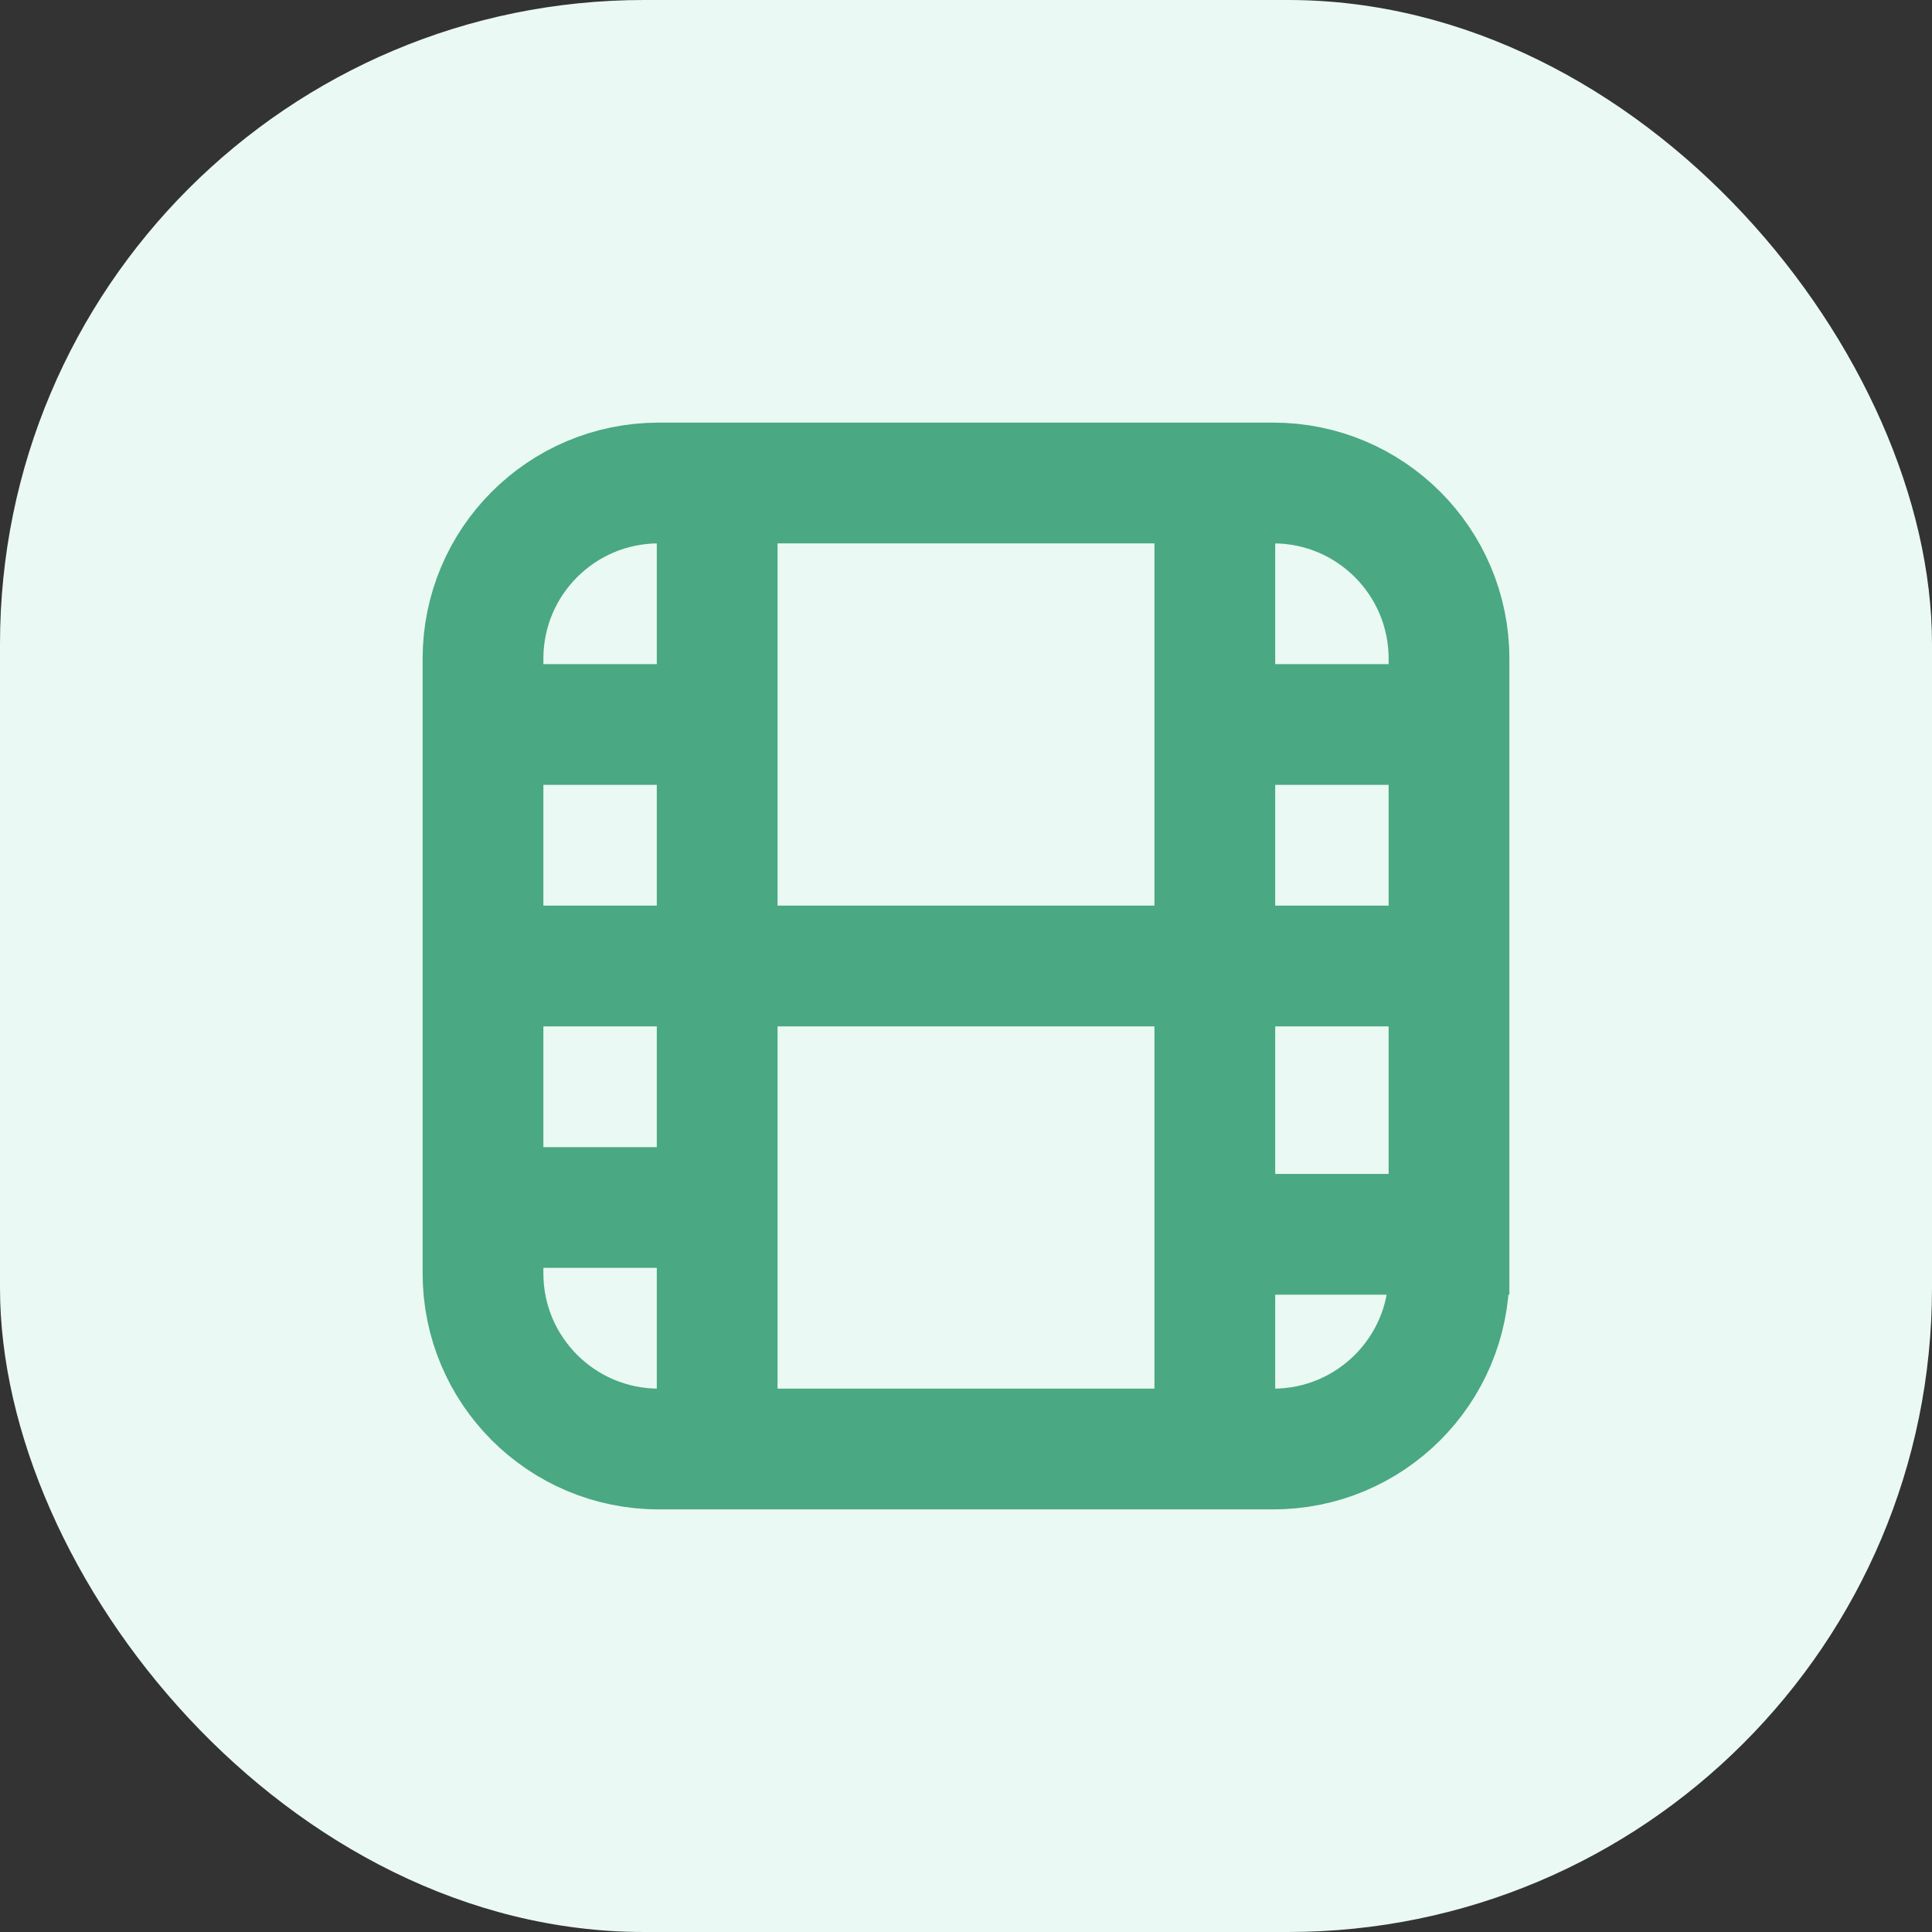
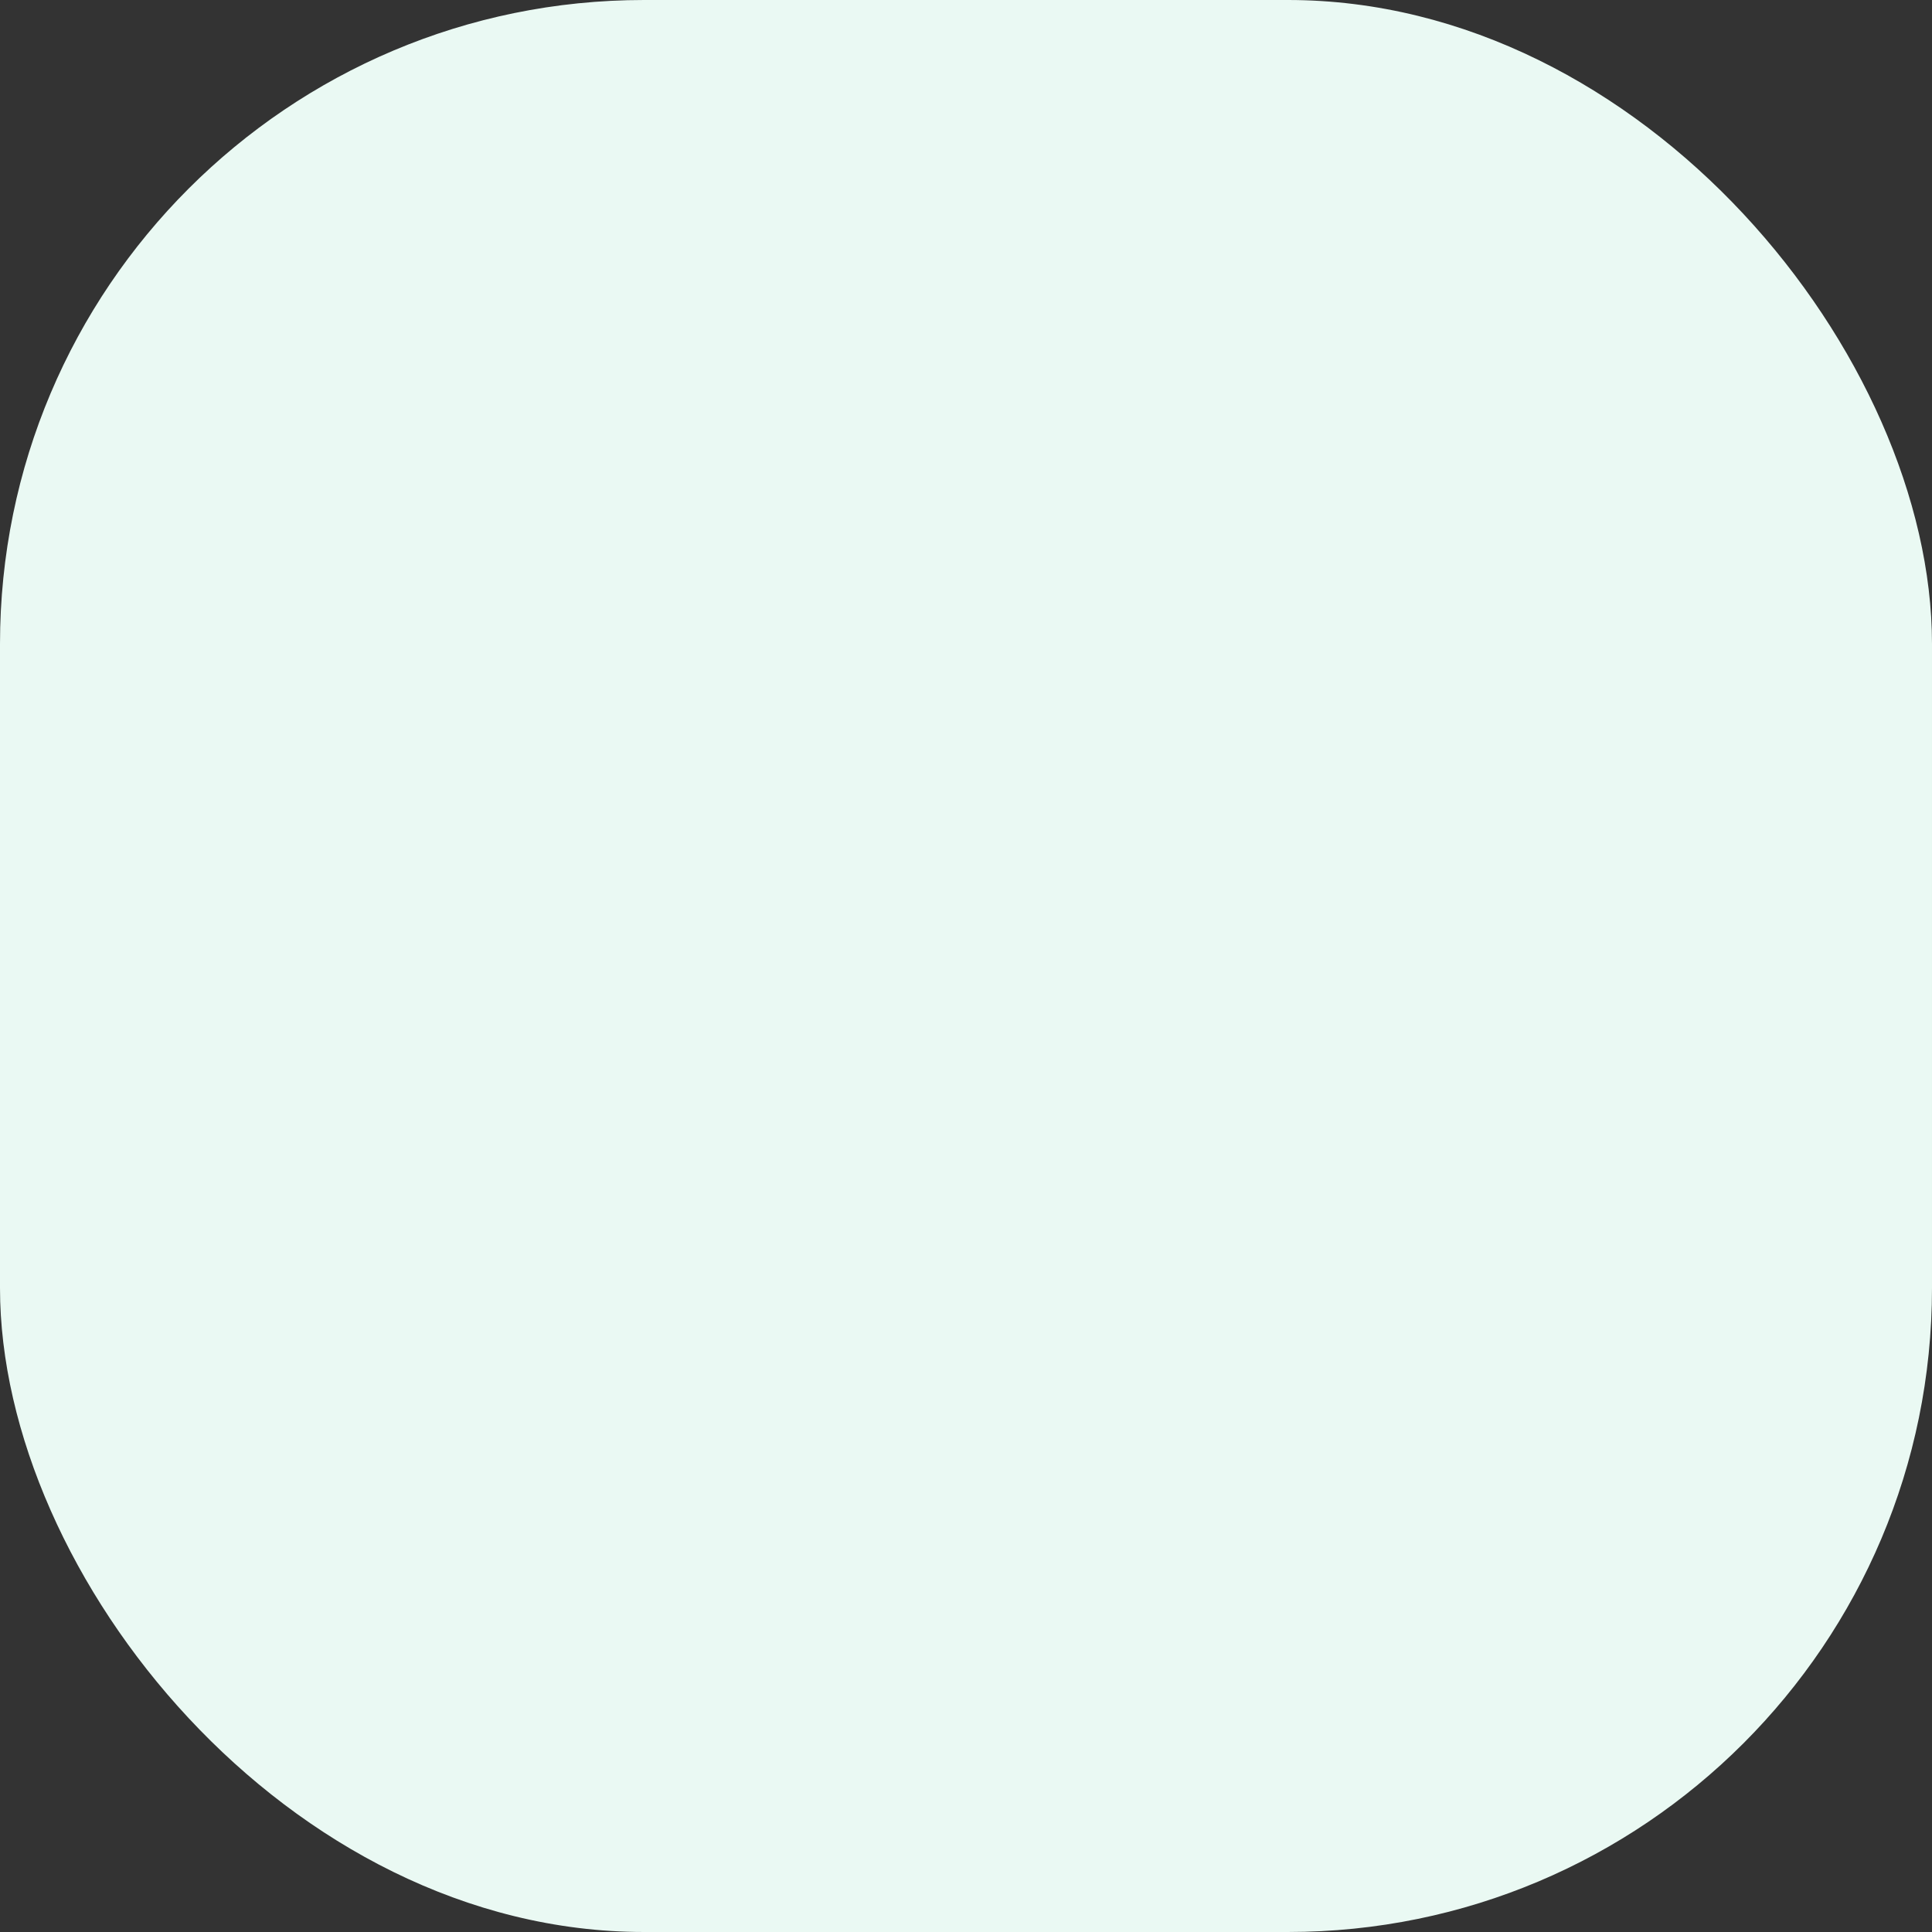
<svg xmlns="http://www.w3.org/2000/svg" width="24" height="24" viewBox="0 0 24 24" fill="none">
  <rect x="0" y="0" width="24" height="24" fill="#333333" stroke="none" />
  <rect width="24" height="24" rx="8" fill="#EAF9F3" />
-   <path d="M6 12H8.909M6 12V9M6 12V15M8.909 12H15.091M8.909 12V15M8.909 12V9M6 9V8.182C6 6.977 6.977 6 8.182 6H8.909M6 9H8.909M6 15V15.818C6 17.023 6.977 18 8.182 18H8.909M6 15H8.909M15.091 12H18M15.091 12V15.333M15.091 12V9M8.909 15V18M8.909 9V6M18 12V9M18 12V15.333M15.091 15.333V18M15.091 15.333H18M15.091 9V6M15.091 9H18M18 9V8.182C18 6.977 17.023 6 15.818 6H15.091M18 15.333V15.818C18 17.023 17.023 18 15.818 18H15.091M15.091 18H8.909M15.091 6H8.909" stroke="#4AA883" stroke-width="1.5" stroke-linecap="square" stroke-linejoin="round" />
</svg>